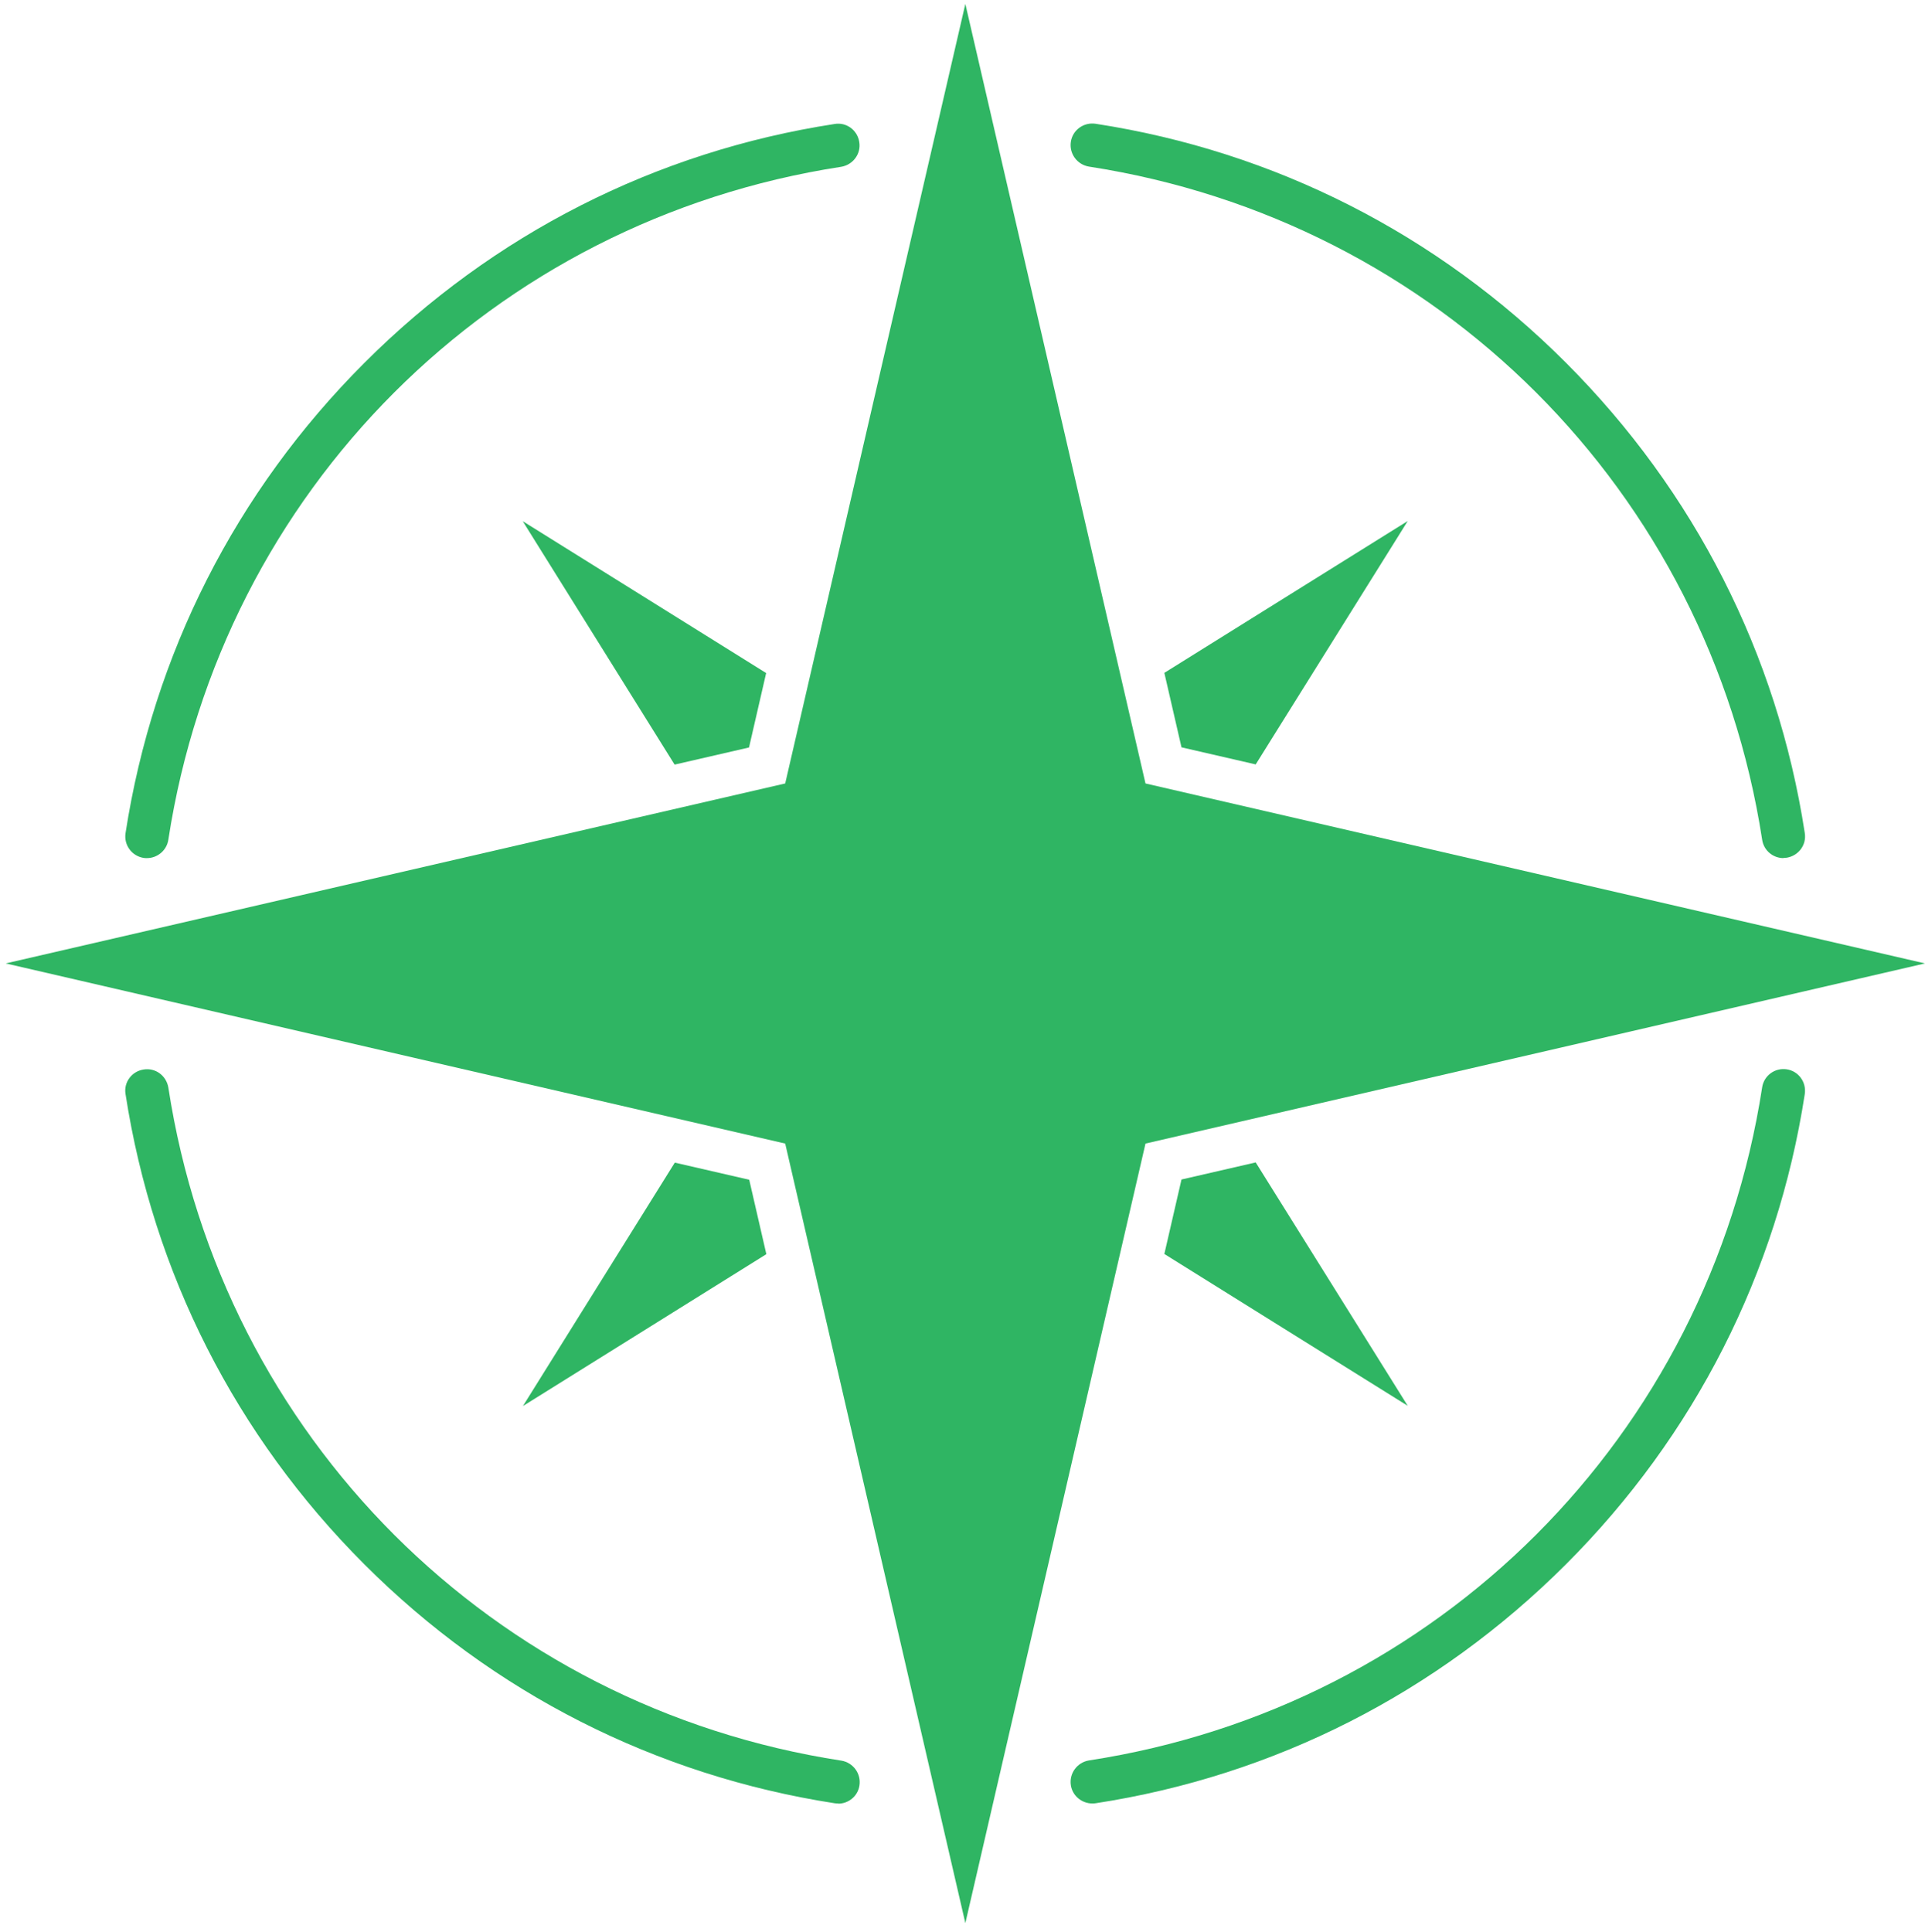
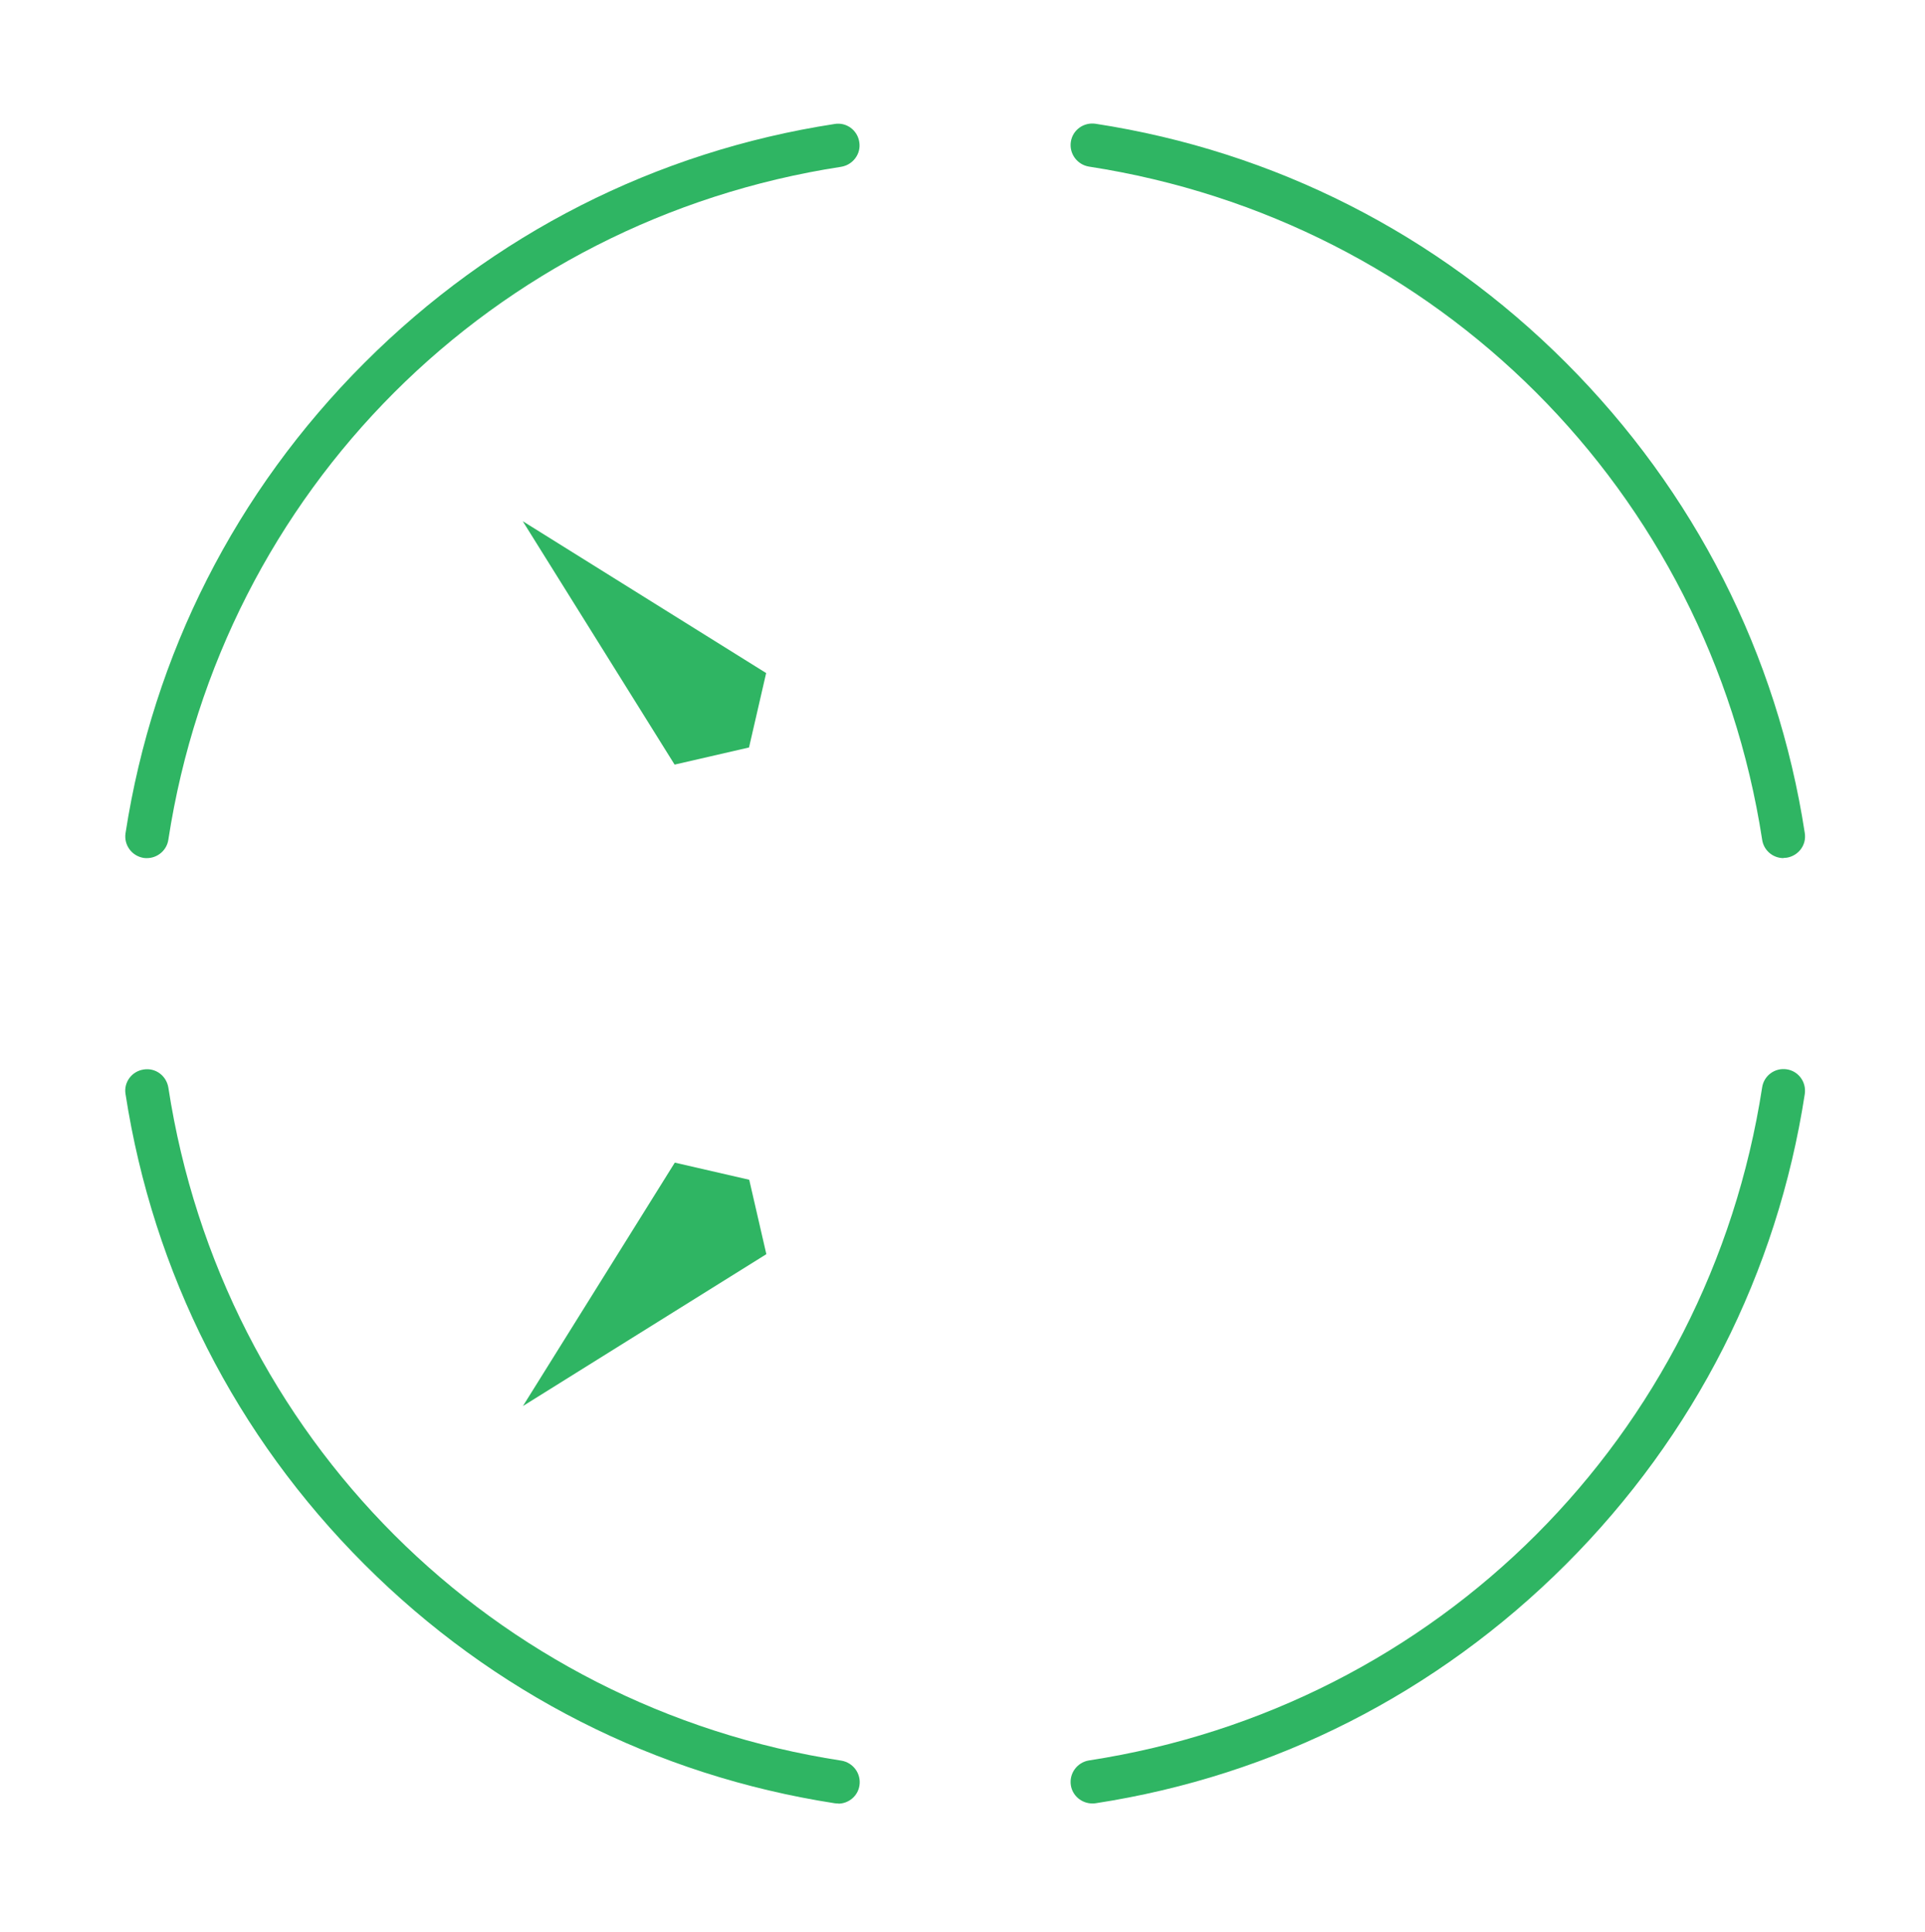
<svg xmlns="http://www.w3.org/2000/svg" viewBox="0 0 979.9 983.3">
  <defs>
    <style>      .cls-1 {        fill: #2fb563;      }      .cls-2 {        fill: none;      }      .cls-3 {        clip-path: url(#clippath);      }    </style>
    <clipPath id="clippath">
      <rect class="cls-2" x="2.9" y="2" width="981" height="977.1" />
    </clipPath>
  </defs>
  <g>
    <g id="Layer_1">
      <path class="cls-1" d="M907.9,436.8c-5.4,0-10.1-3.9-10.9-9.4-27.4-177.5-165.1-315.2-342.7-342.6-6-1-10.1-6.6-9.2-12.6s6.5-10.1,12.6-9.2c91.1,14,173.9,56.1,239.4,121.6,65.5,65.6,107.6,148.3,121.6,239.4,1,6.1-3.2,11.6-9.2,12.6-.6,0-1.1.1-1.6.1" />
      <path class="cls-1" d="M74.8,436.8c-.5,0-1.1,0-1.7-.1-6-1-10.1-6.5-9.2-12.6,14.1-91.1,56.1-173.9,121.6-239.4,65.5-65.5,148.3-107.6,239.4-121.6,6-1,11.6,3.2,12.5,9.2,1,6-3.2,11.6-9.2,12.6C250.7,112.2,113,249.9,85.7,427.4c-.8,5.5-5.6,9.4-10.9,9.4" />
      <path class="cls-1" d="M426.7,918c-.6,0-1.2,0-1.8-.1-91-14.1-173.9-56.1-239.4-121.6-65.5-65.5-107.5-148.3-121.6-239.4-1-6,3.2-11.6,9.2-12.5,6.1-1,11.6,3.2,12.6,9.2,27.3,177.6,165.1,315.3,342.6,342.6,6,1,10.1,6.6,9.2,12.6-.8,5.5-5.6,9.3-10.8,9.3" />
      <path class="cls-1" d="M556,918c-5.3,0-10.1-3.9-10.9-9.3-.9-6,3.2-11.6,9.2-12.6,177.7-27.3,315.3-165.1,342.7-342.6.9-6,6.5-10.1,12.5-9.2s10.1,6.5,9.2,12.6c-14,91-56.1,173.9-121.6,239.4-65.6,65.5-148.3,107.6-239.4,121.6-.6.1-1.2.1-1.7.1" />
      <g class="cls-3">
-         <path class="cls-1" d="M583.1,398.8L491.4,2l-91.7,396.8L2.9,490.4l396.8,91.7,91.7,396.8,91.7-396.8,396.8-91.7-396.8-91.6" />
-       </g>
+         </g>
      <path class="cls-1" d="M381.3,380.4l8.7-37.8-123.9-77.3,77.3,123.9,37.8-8.7" />
-       <path class="cls-1" d="M601.4,380.4l37.8,8.7,77.4-123.9-123.9,77.3,8.7,37.8" />
-       <path class="cls-1" d="M601.4,600.5l-8.7,37.8,123.9,77.3-77.4-123.9-37.8,8.7" />
      <path class="cls-1" d="M381.3,600.5l-37.8-8.7-77.3,123.9,123.9-77.3-8.7-37.8" />
    </g>
  </g>
</svg>